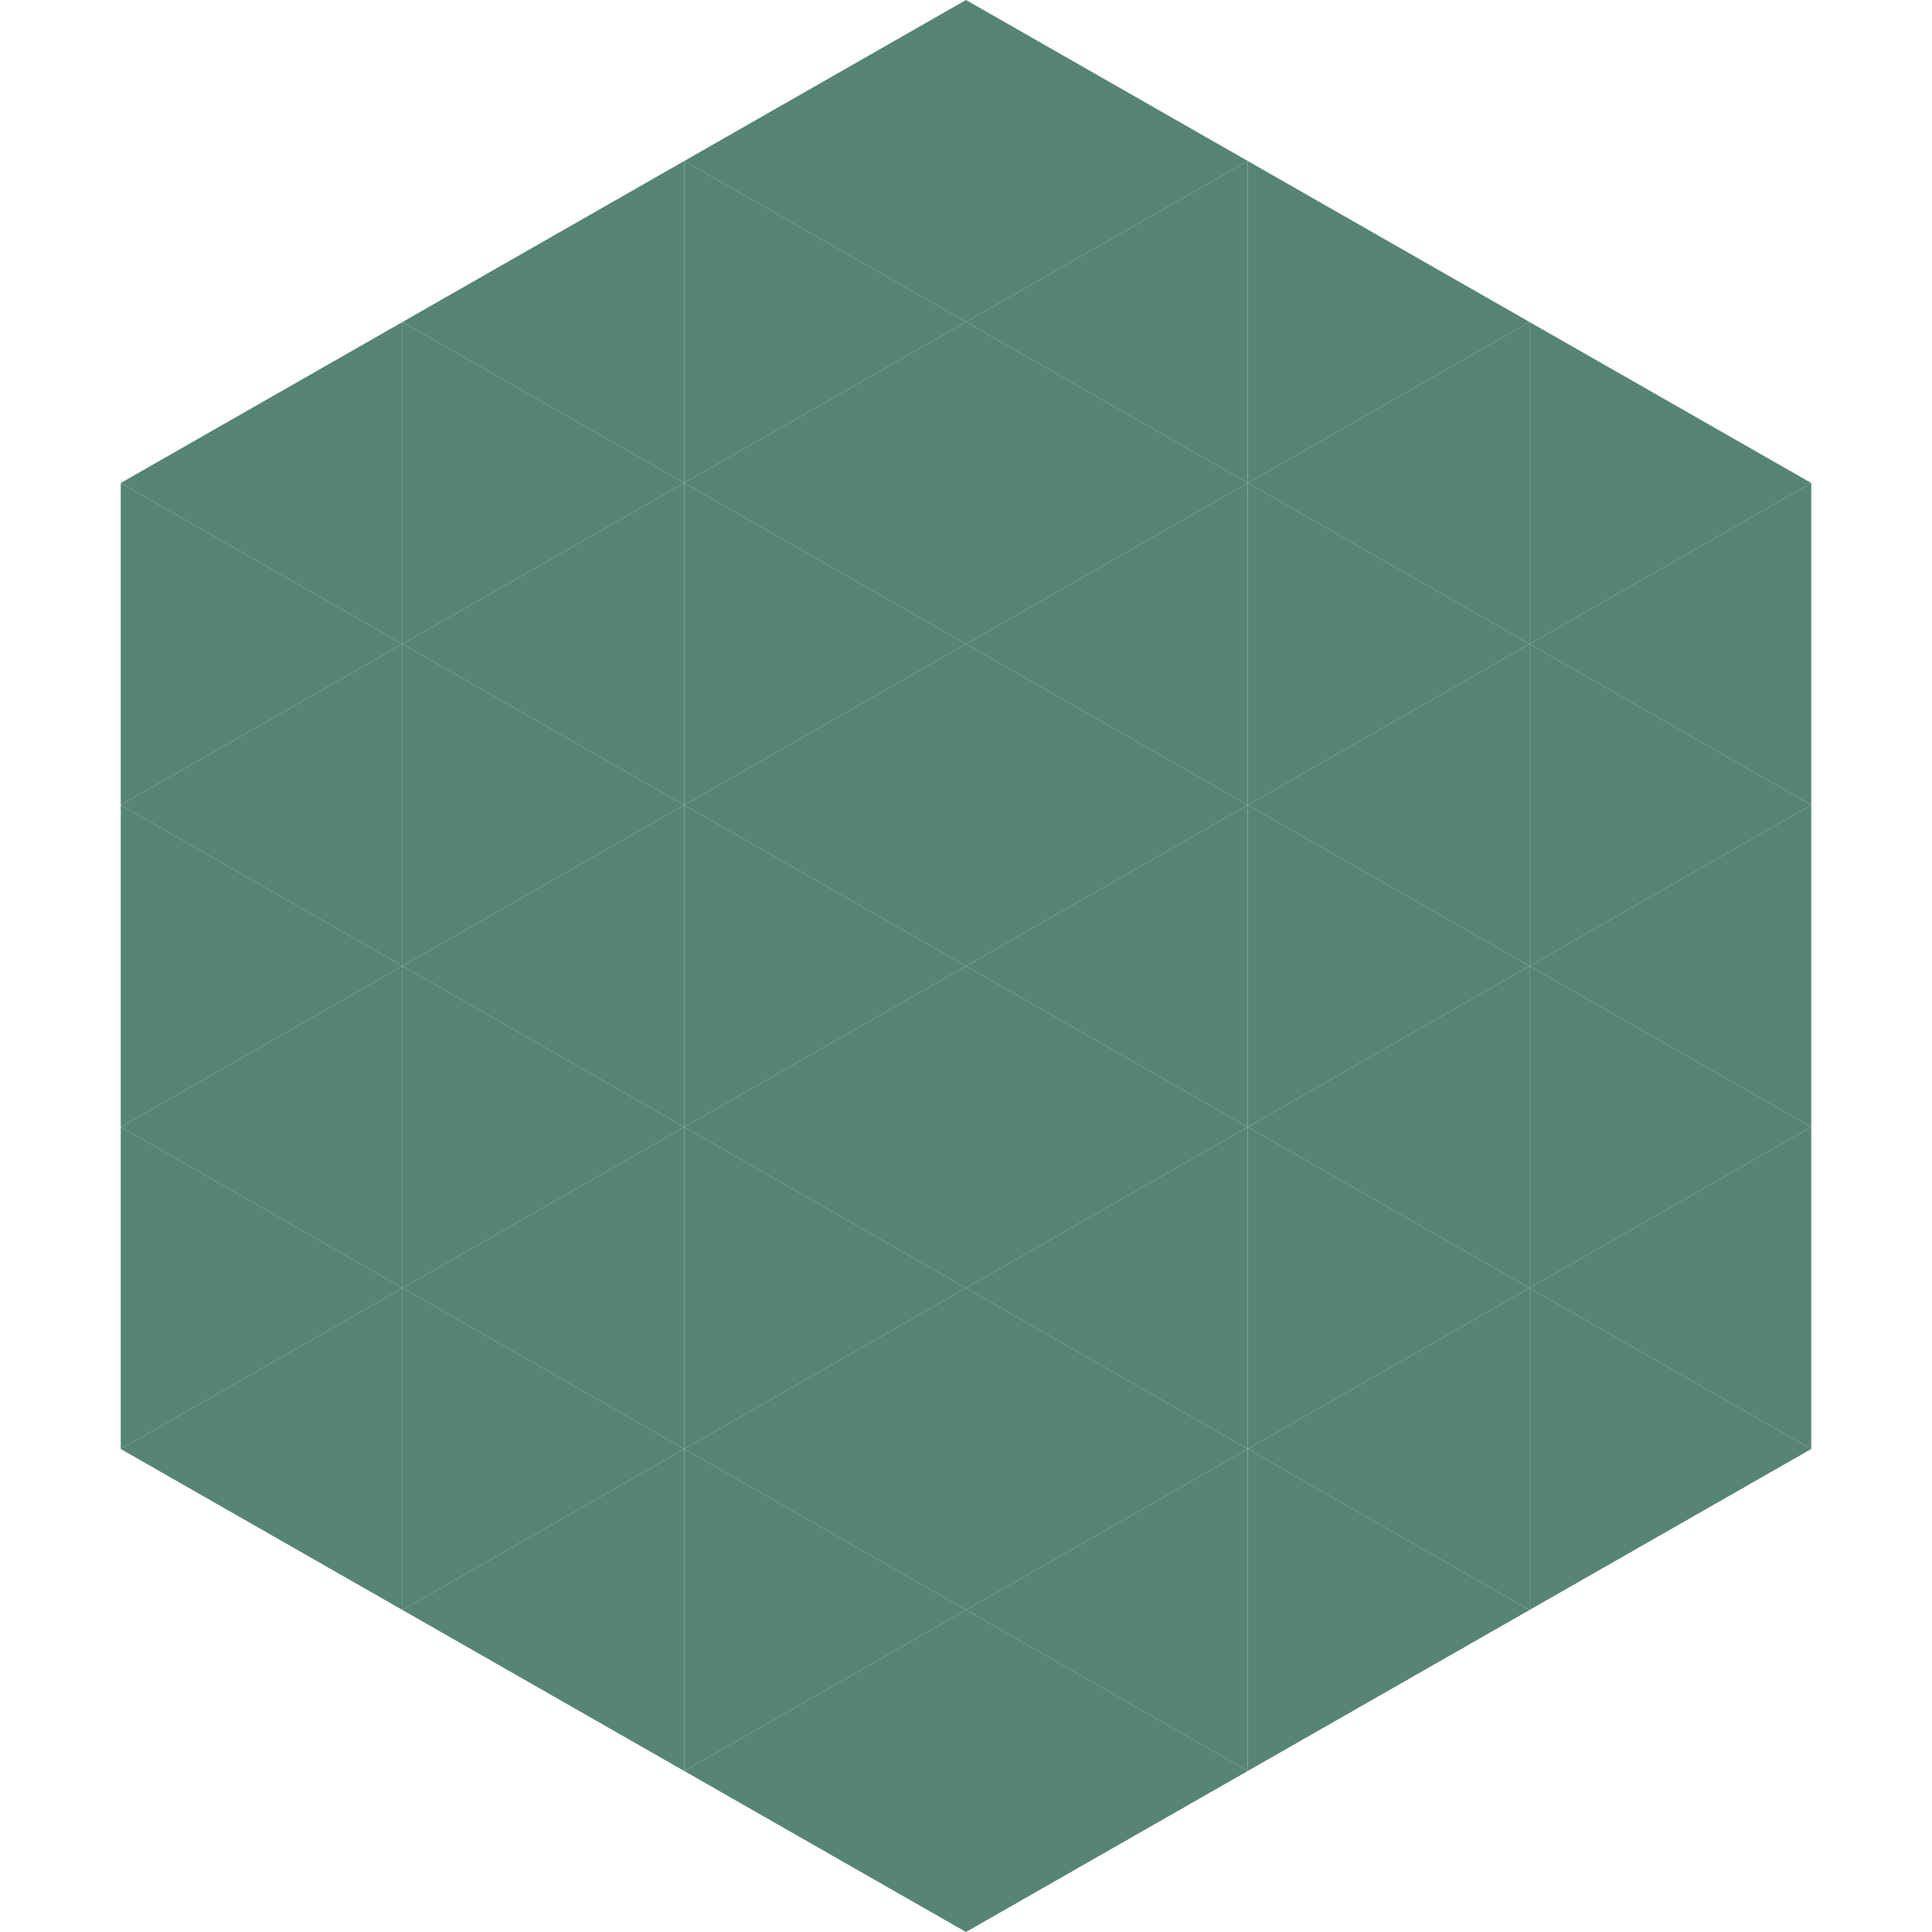
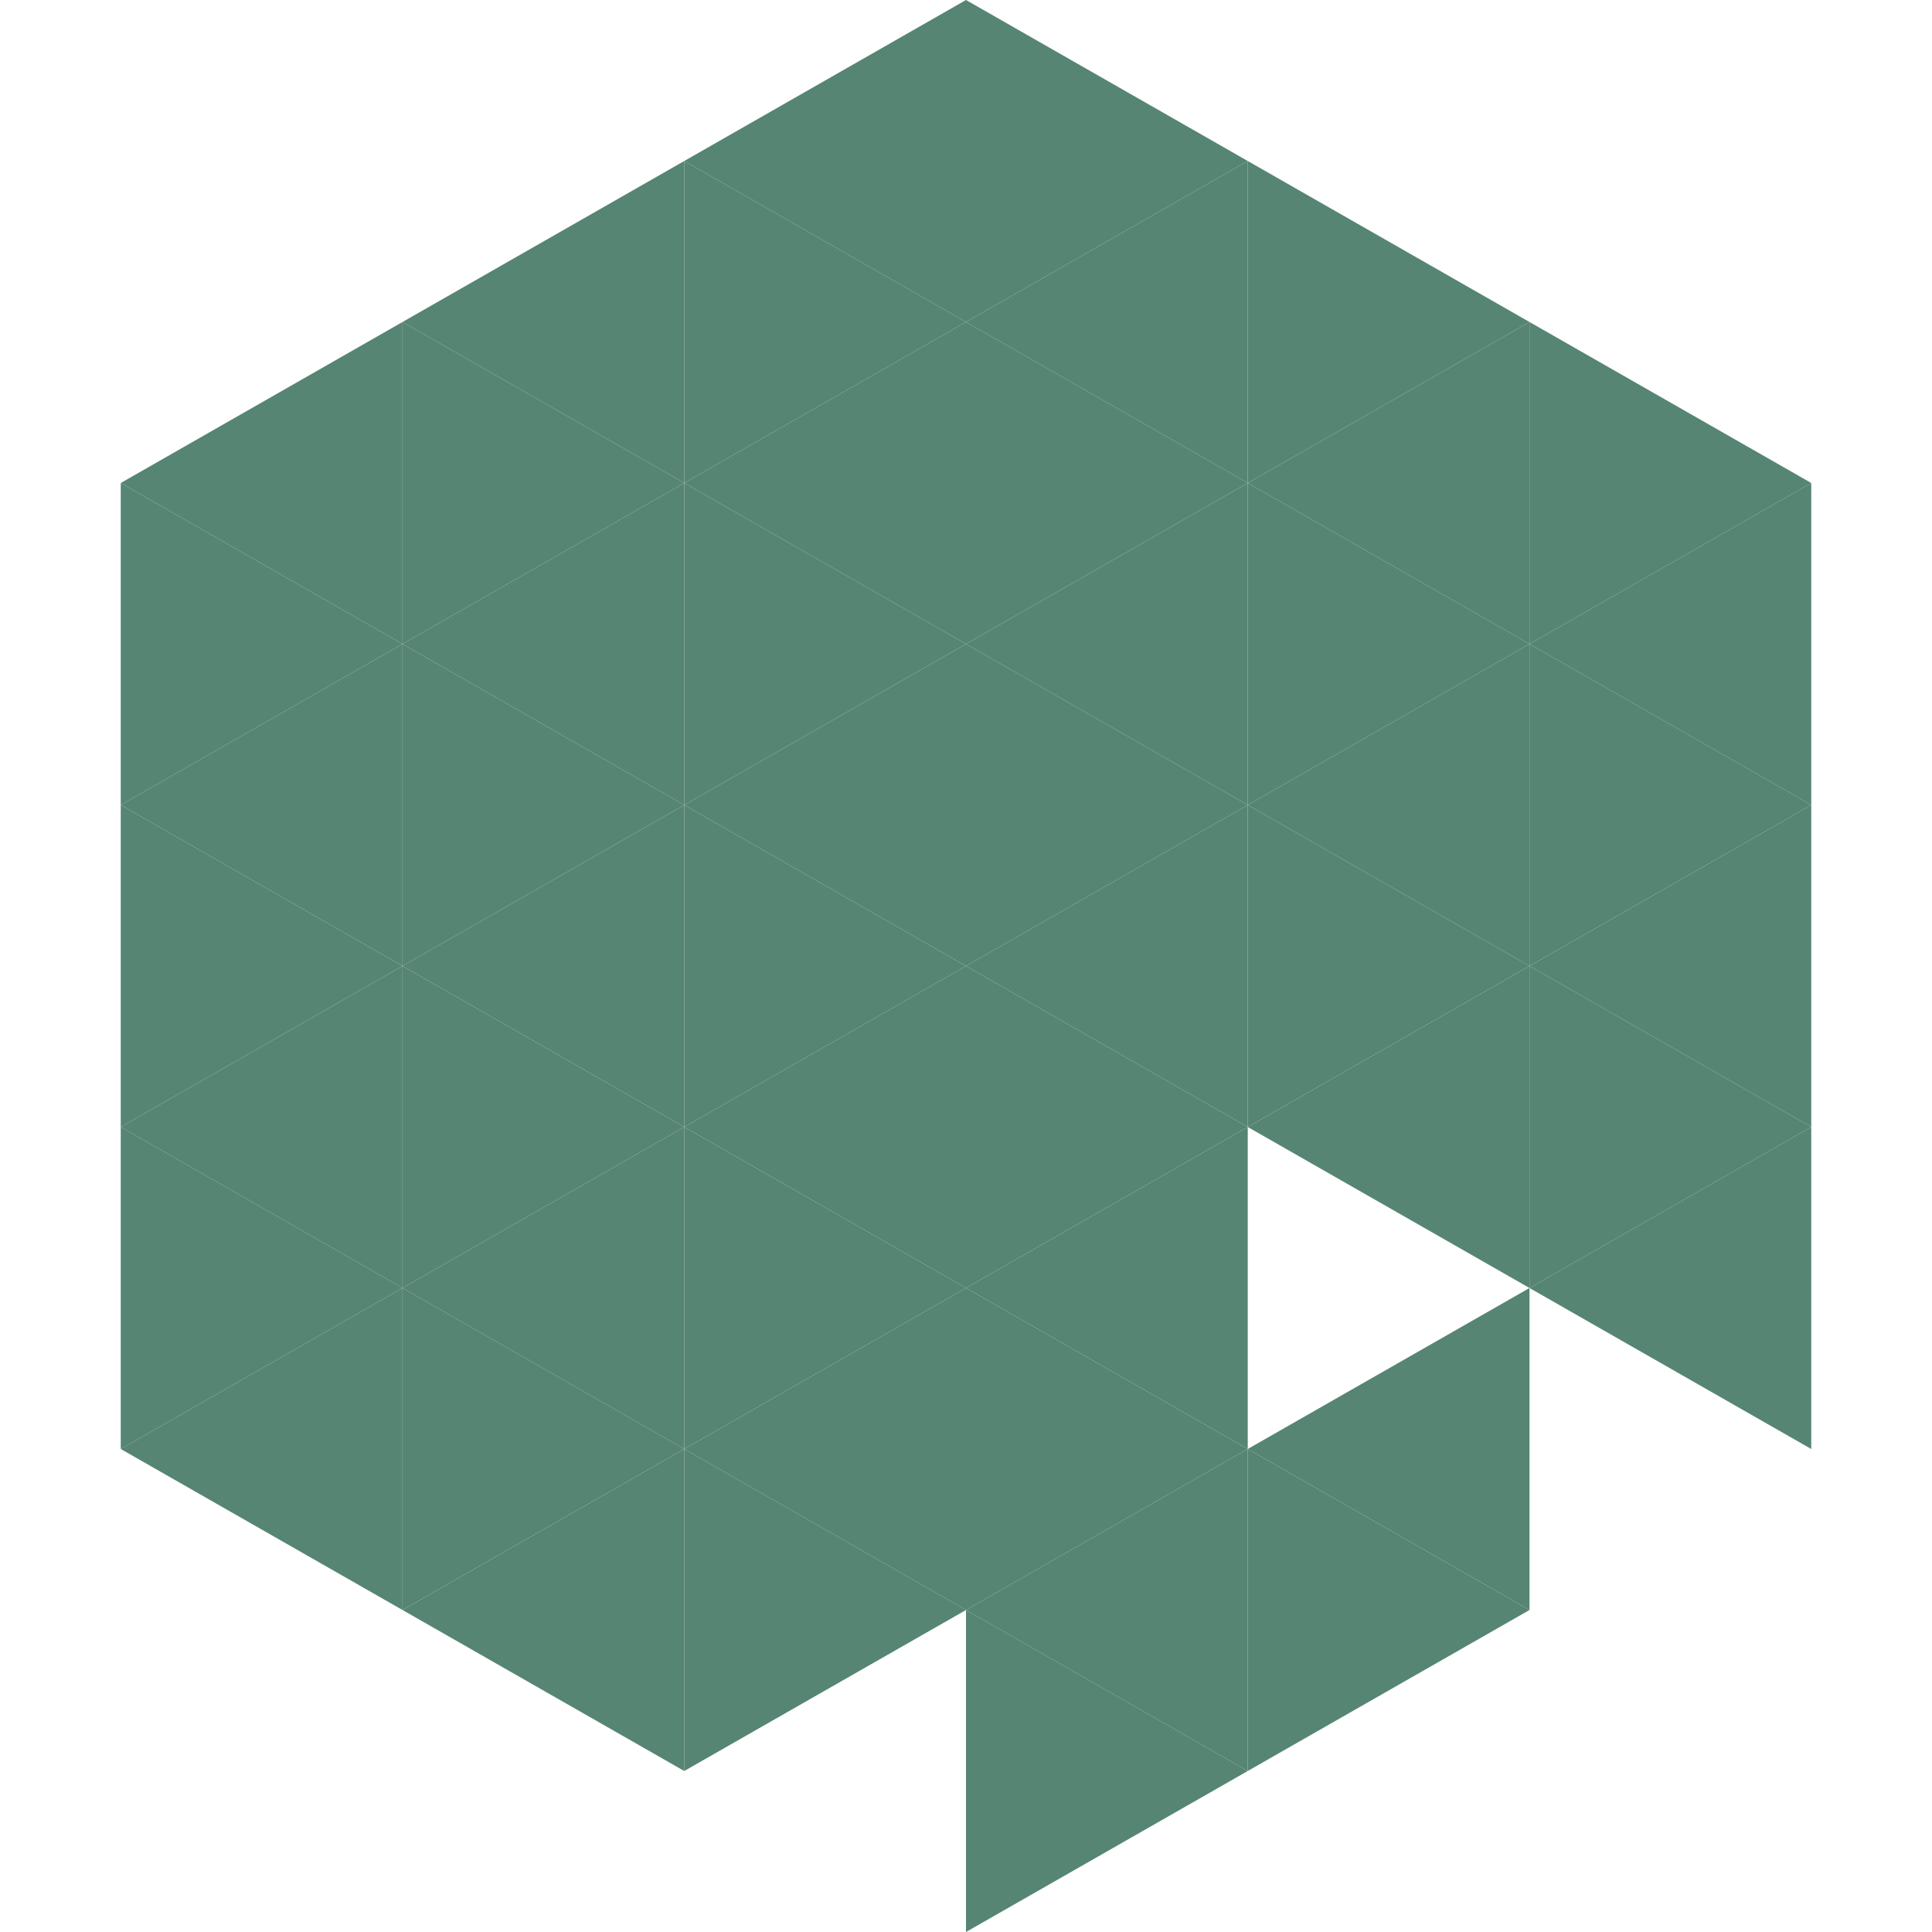
<svg xmlns="http://www.w3.org/2000/svg" width="240" height="240">
  <polygon points="50,40 15,60 50,80" style="fill:rgb(86,133,115)" />
  <polygon points="190,40 225,60 190,80" style="fill:rgb(86,133,115)" />
  <polygon points="15,60 50,80 15,100" style="fill:rgb(86,133,115)" />
  <polygon points="225,60 190,80 225,100" style="fill:rgb(86,133,115)" />
  <polygon points="50,80 15,100 50,120" style="fill:rgb(86,133,115)" />
  <polygon points="190,80 225,100 190,120" style="fill:rgb(86,133,115)" />
  <polygon points="15,100 50,120 15,140" style="fill:rgb(86,133,115)" />
  <polygon points="225,100 190,120 225,140" style="fill:rgb(86,133,115)" />
  <polygon points="50,120 15,140 50,160" style="fill:rgb(86,133,115)" />
  <polygon points="190,120 225,140 190,160" style="fill:rgb(86,133,115)" />
  <polygon points="15,140 50,160 15,180" style="fill:rgb(86,133,115)" />
  <polygon points="225,140 190,160 225,180" style="fill:rgb(86,133,115)" />
  <polygon points="50,160 15,180 50,200" style="fill:rgb(86,133,115)" />
-   <polygon points="190,160 225,180 190,200" style="fill:rgb(86,133,115)" />
  <polygon points="15,180 50,200 15,220" style="fill:rgb(255,255,255); fill-opacity:0" />
  <polygon points="225,180 190,200 225,220" style="fill:rgb(255,255,255); fill-opacity:0" />
  <polygon points="50,0 85,20 50,40" style="fill:rgb(255,255,255); fill-opacity:0" />
  <polygon points="190,0 155,20 190,40" style="fill:rgb(255,255,255); fill-opacity:0" />
  <polygon points="85,20 50,40 85,60" style="fill:rgb(86,133,115)" />
  <polygon points="155,20 190,40 155,60" style="fill:rgb(86,133,115)" />
  <polygon points="50,40 85,60 50,80" style="fill:rgb(86,133,115)" />
  <polygon points="190,40 155,60 190,80" style="fill:rgb(86,133,115)" />
  <polygon points="85,60 50,80 85,100" style="fill:rgb(86,133,115)" />
  <polygon points="155,60 190,80 155,100" style="fill:rgb(86,133,115)" />
  <polygon points="50,80 85,100 50,120" style="fill:rgb(86,133,115)" />
  <polygon points="190,80 155,100 190,120" style="fill:rgb(86,133,115)" />
  <polygon points="85,100 50,120 85,140" style="fill:rgb(86,133,115)" />
  <polygon points="155,100 190,120 155,140" style="fill:rgb(86,133,115)" />
  <polygon points="50,120 85,140 50,160" style="fill:rgb(86,133,115)" />
  <polygon points="190,120 155,140 190,160" style="fill:rgb(86,133,115)" />
  <polygon points="85,140 50,160 85,180" style="fill:rgb(86,133,115)" />
-   <polygon points="155,140 190,160 155,180" style="fill:rgb(86,133,115)" />
  <polygon points="50,160 85,180 50,200" style="fill:rgb(86,133,115)" />
  <polygon points="190,160 155,180 190,200" style="fill:rgb(86,133,115)" />
  <polygon points="85,180 50,200 85,220" style="fill:rgb(86,133,115)" />
  <polygon points="155,180 190,200 155,220" style="fill:rgb(86,133,115)" />
  <polygon points="120,0 85,20 120,40" style="fill:rgb(86,133,115)" />
  <polygon points="120,0 155,20 120,40" style="fill:rgb(86,133,115)" />
  <polygon points="85,20 120,40 85,60" style="fill:rgb(86,133,115)" />
  <polygon points="155,20 120,40 155,60" style="fill:rgb(86,133,115)" />
  <polygon points="120,40 85,60 120,80" style="fill:rgb(86,133,115)" />
  <polygon points="120,40 155,60 120,80" style="fill:rgb(86,133,115)" />
  <polygon points="85,60 120,80 85,100" style="fill:rgb(86,133,115)" />
  <polygon points="155,60 120,80 155,100" style="fill:rgb(86,133,115)" />
  <polygon points="120,80 85,100 120,120" style="fill:rgb(86,133,115)" />
  <polygon points="120,80 155,100 120,120" style="fill:rgb(86,133,115)" />
  <polygon points="85,100 120,120 85,140" style="fill:rgb(86,133,115)" />
  <polygon points="155,100 120,120 155,140" style="fill:rgb(86,133,115)" />
  <polygon points="120,120 85,140 120,160" style="fill:rgb(86,133,115)" />
  <polygon points="120,120 155,140 120,160" style="fill:rgb(86,133,115)" />
  <polygon points="85,140 120,160 85,180" style="fill:rgb(86,133,115)" />
  <polygon points="155,140 120,160 155,180" style="fill:rgb(86,133,115)" />
  <polygon points="120,160 85,180 120,200" style="fill:rgb(86,133,115)" />
  <polygon points="120,160 155,180 120,200" style="fill:rgb(86,133,115)" />
  <polygon points="85,180 120,200 85,220" style="fill:rgb(86,133,115)" />
  <polygon points="155,180 120,200 155,220" style="fill:rgb(86,133,115)" />
-   <polygon points="120,200 85,220 120,240" style="fill:rgb(86,133,115)" />
  <polygon points="120,200 155,220 120,240" style="fill:rgb(86,133,115)" />
  <polygon points="85,220 120,240 85,260" style="fill:rgb(255,255,255); fill-opacity:0" />
  <polygon points="155,220 120,240 155,260" style="fill:rgb(255,255,255); fill-opacity:0" />
</svg>